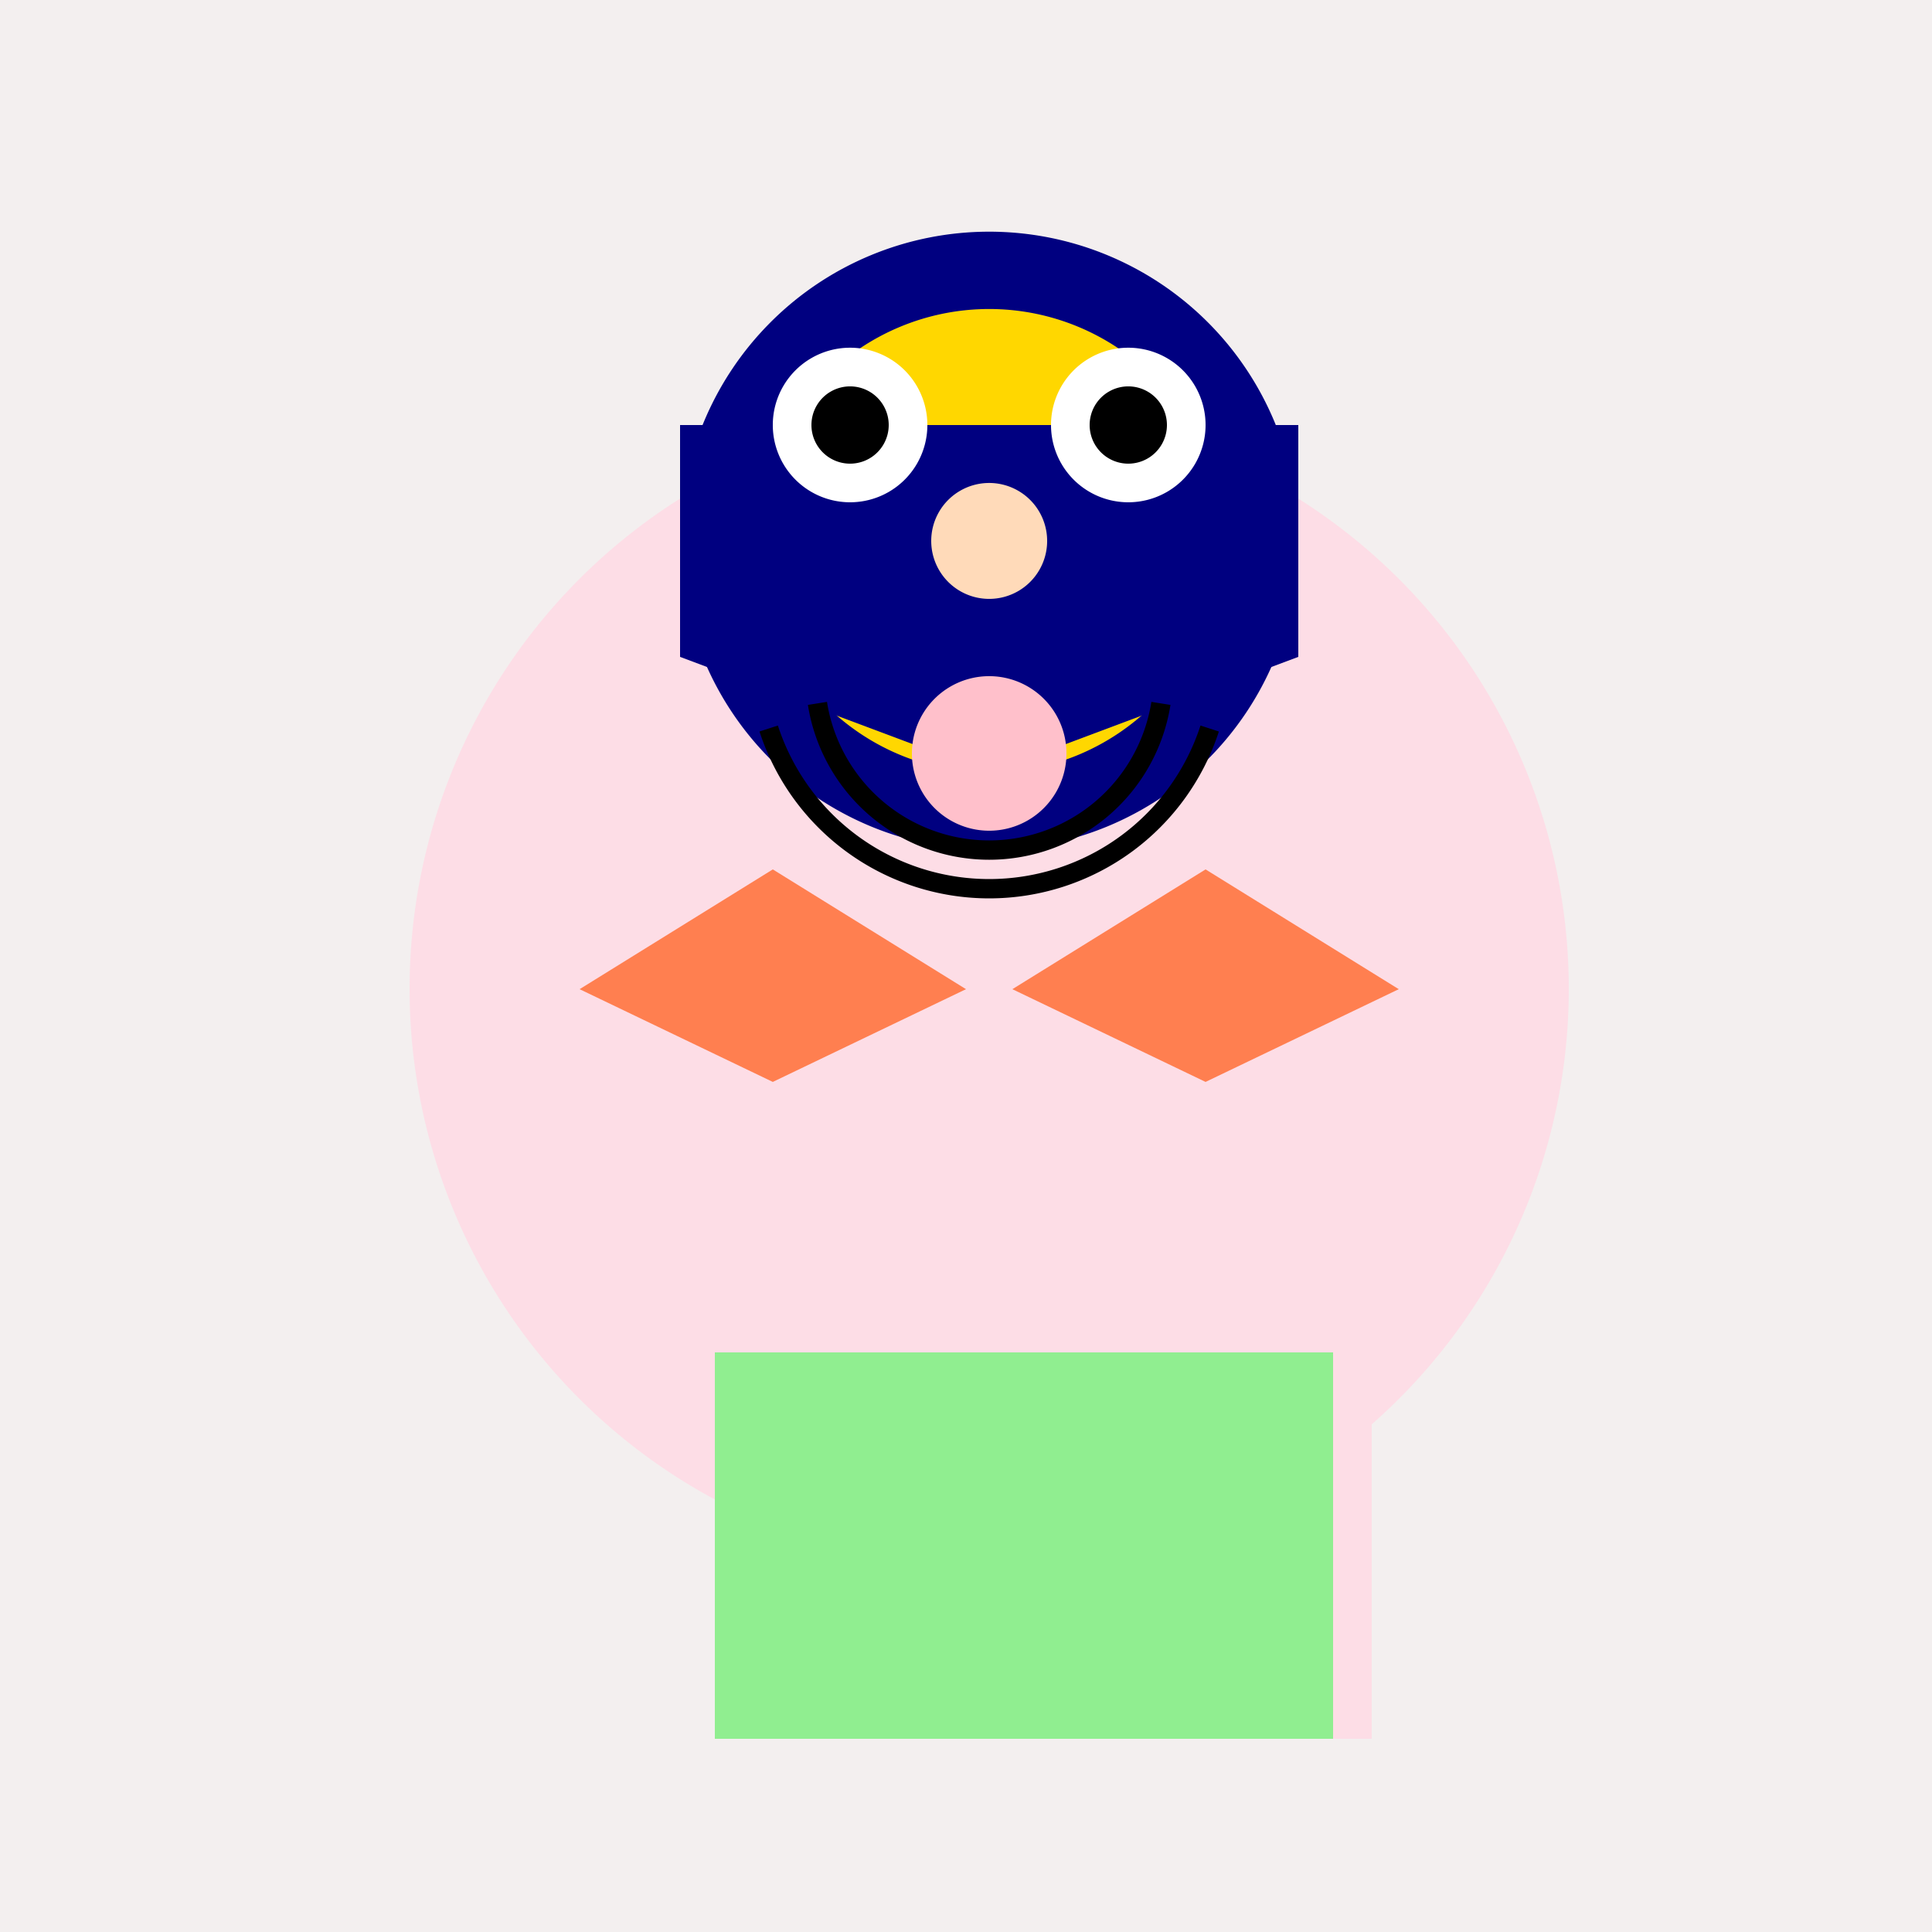
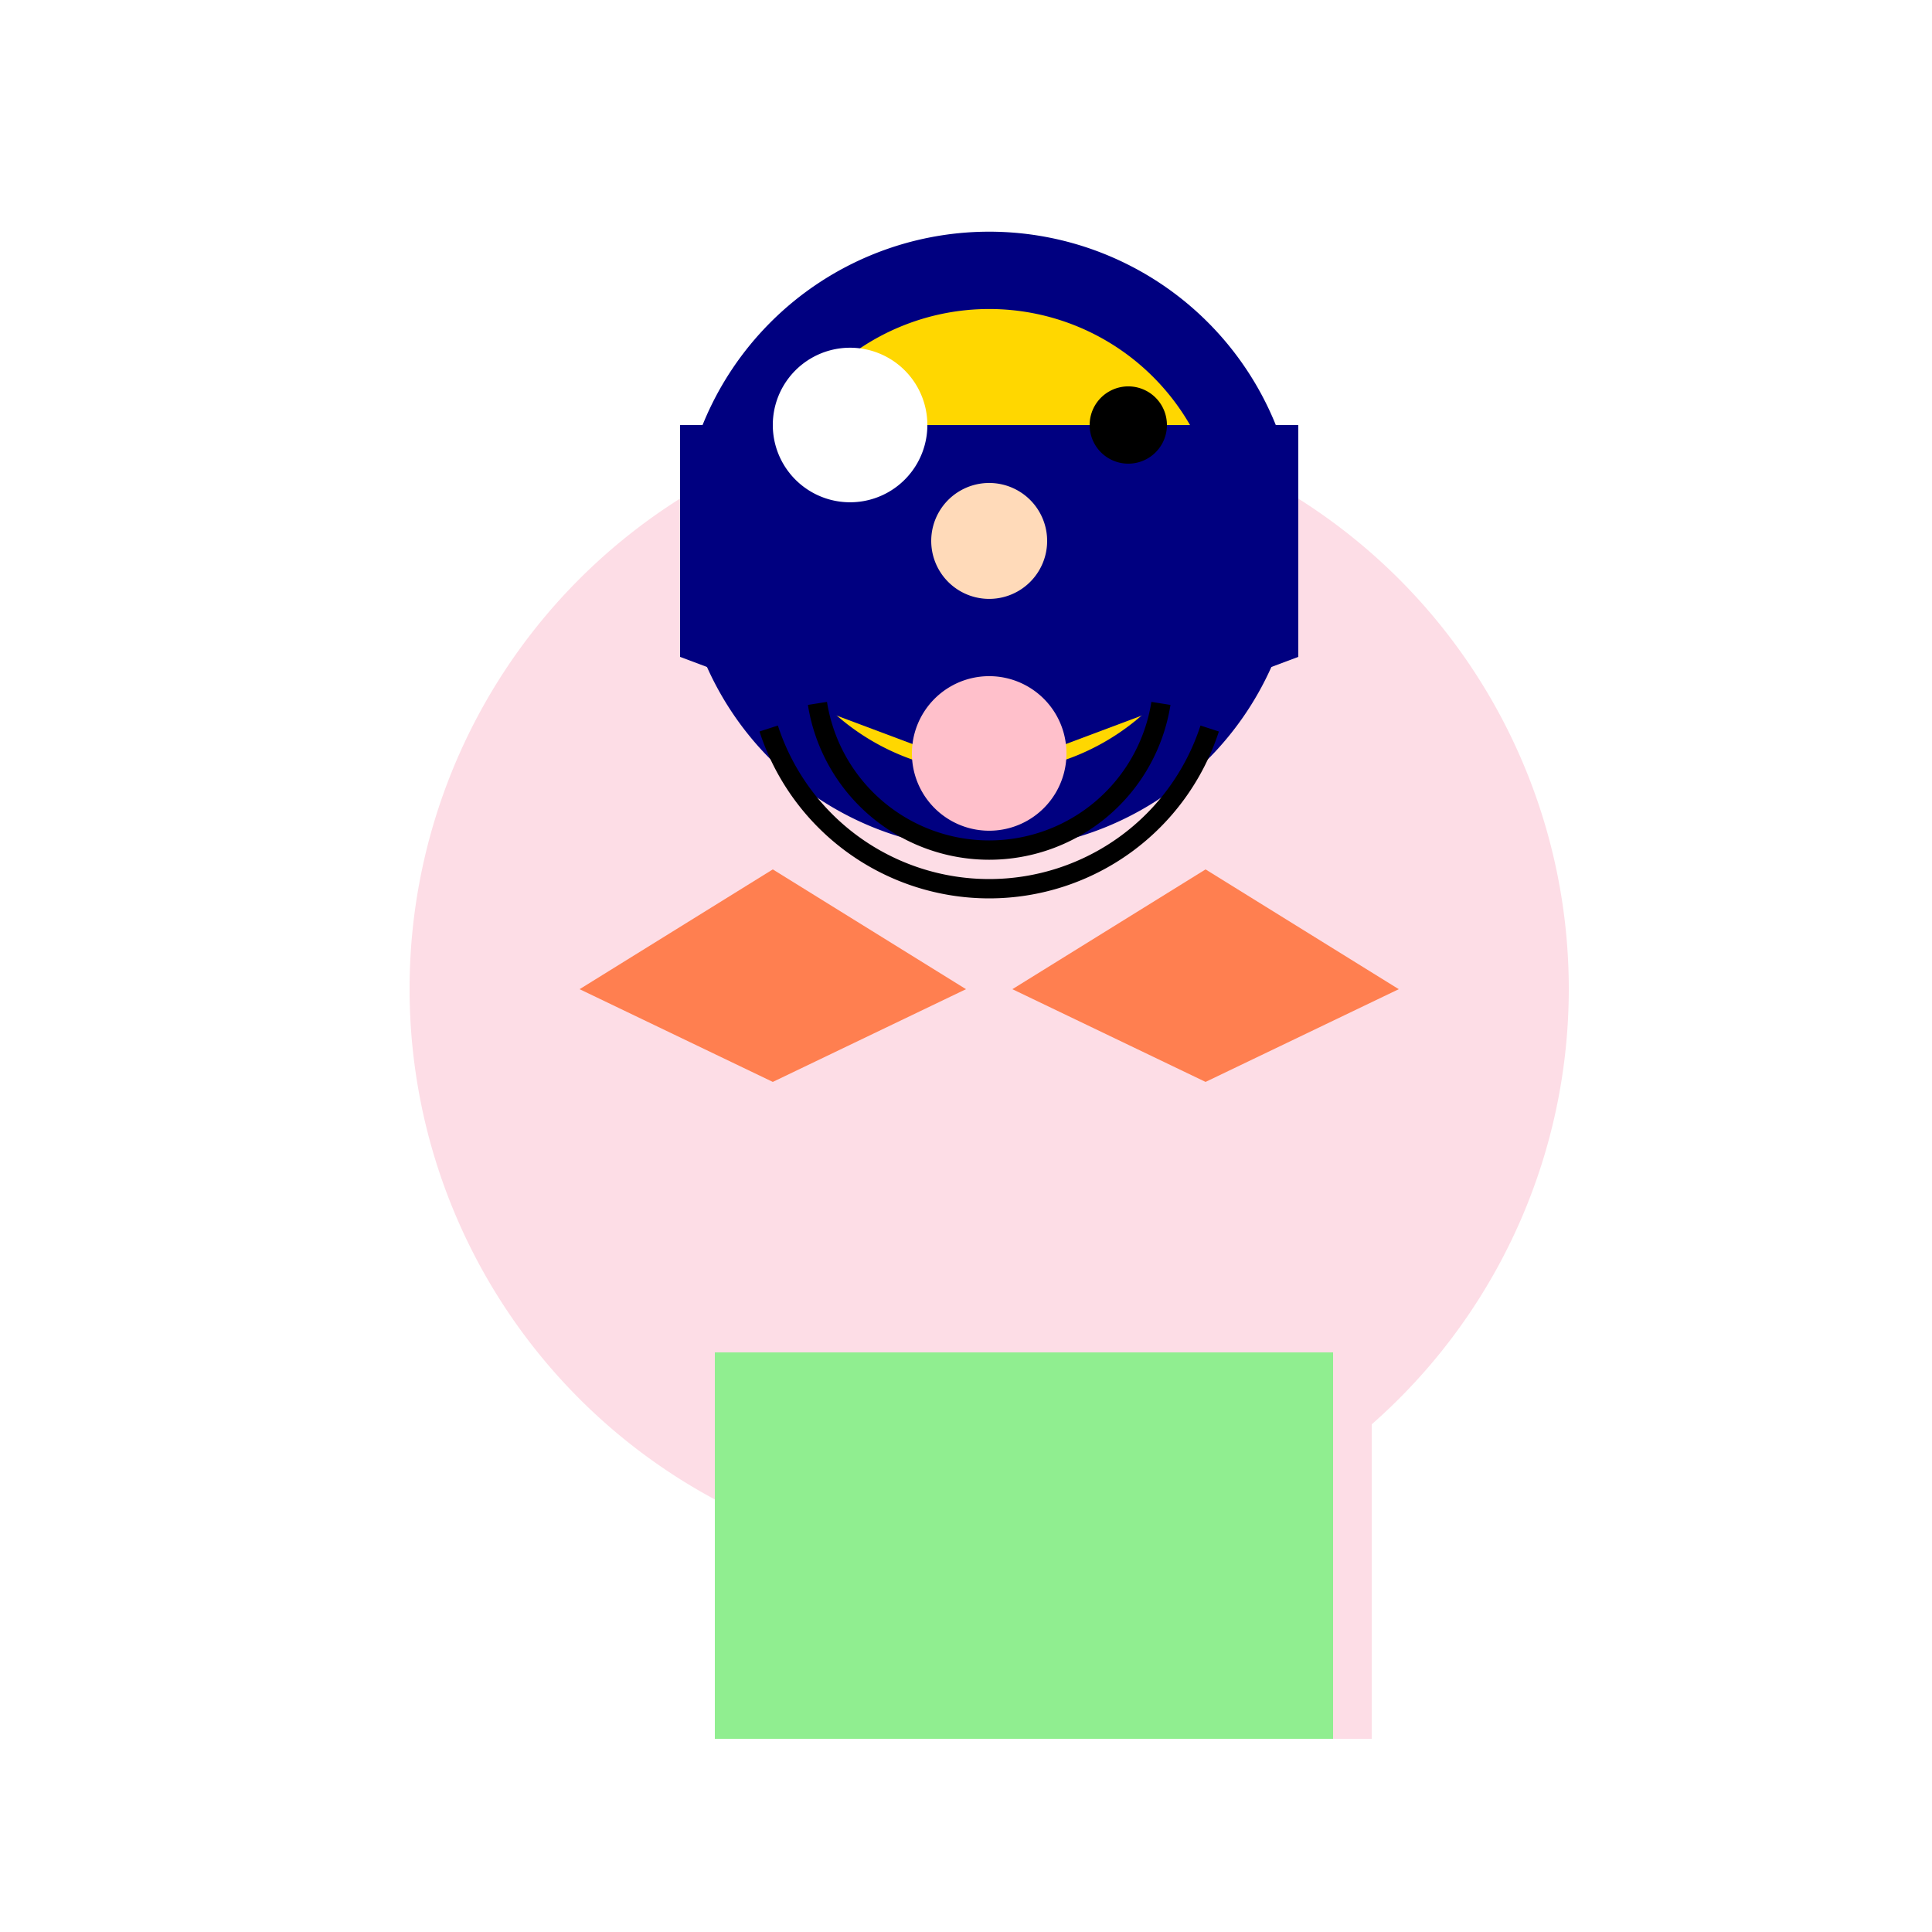
<svg xmlns="http://www.w3.org/2000/svg" width="500" height="500">
  <defs />
  <g>
-     <rect fill="#F3EFEF" stroke="none" x="0" y="0" width="512" height="512" />
    <path fill="#FDDDE6" stroke="none" paint-order="stroke fill markers" d=" M 406 256 A 150 150 0 1 1 406 255.85" />
    <path fill="#FF7F50" stroke="none" paint-order="stroke fill markers" d=" M 150 256 L 200 225 L 250 256 L 200 280" />
    <path fill="#FF7F50" stroke="none" paint-order="stroke fill markers" d=" M 362 256 L 312 225 L 262 256 L 312 280" />
-     <rect fill="#FDDDE6" stroke="none" x="185" y="350" width="60" height="100" />
    <rect fill="#FDDDE6" stroke="none" x="295" y="350" width="60" height="100" />
    <path fill="#90EE90" stroke="none" paint-order="stroke fill markers" d=" M 185 350 L 345 350 L 345 450 L 185 450" />
    <path fill="#000080" stroke="none" paint-order="stroke fill markers" d=" M 336 140 A 80 80 0 1 1 336 139.92" />
    <path fill="#FFD700" stroke="none" paint-order="stroke fill markers" d=" M 316 140 A 60 60 0 1 1 316 139.94" />
    <path fill="#000080" stroke="none" paint-order="stroke fill markers" d=" M 176 110 L 336 110 L 336 170 L 256 200 L 176 170" />
    <path fill="#FFFFFF" stroke="none" paint-order="stroke fill markers" d=" M 240 110 A 20 20 0 1 1 240 109.98" />
-     <path fill="#FFFFFF" stroke="none" paint-order="stroke fill markers" d=" M 312 110 A 20 20 0 1 1 312 109.98" />
-     <path fill="#000000" stroke="none" paint-order="stroke fill markers" d=" M 230 110 A 10 10 0 1 1 230 109.99" />
    <path fill="#000000" stroke="none" paint-order="stroke fill markers" d=" M 302 110 A 10 10 0 1 1 302 109.99" />
    <path fill="#FFDAB9" stroke="none" paint-order="stroke fill markers" d=" M 271 140 A 15 15 0 1 1 271 139.985" />
    <path fill="none" stroke="#000000" paint-order="fill stroke markers" d=" M 313.063 188.541 A 60 60 0 0 1 198.937 188.541" stroke-miterlimit="10" stroke-width="5" stroke-dasharray="" />
    <path fill="none" stroke="#000000" paint-order="fill stroke markers" d=" M 300.446 182.04 A 45 45 0 0 1 211.554 182.04" stroke-miterlimit="10" stroke-width="5" stroke-dasharray="" />
    <path fill="#FFC0CB" stroke="none" paint-order="stroke fill markers" d=" M 276 195 A 20 20 0 1 1 276 194.98" />
  </g>
</svg>